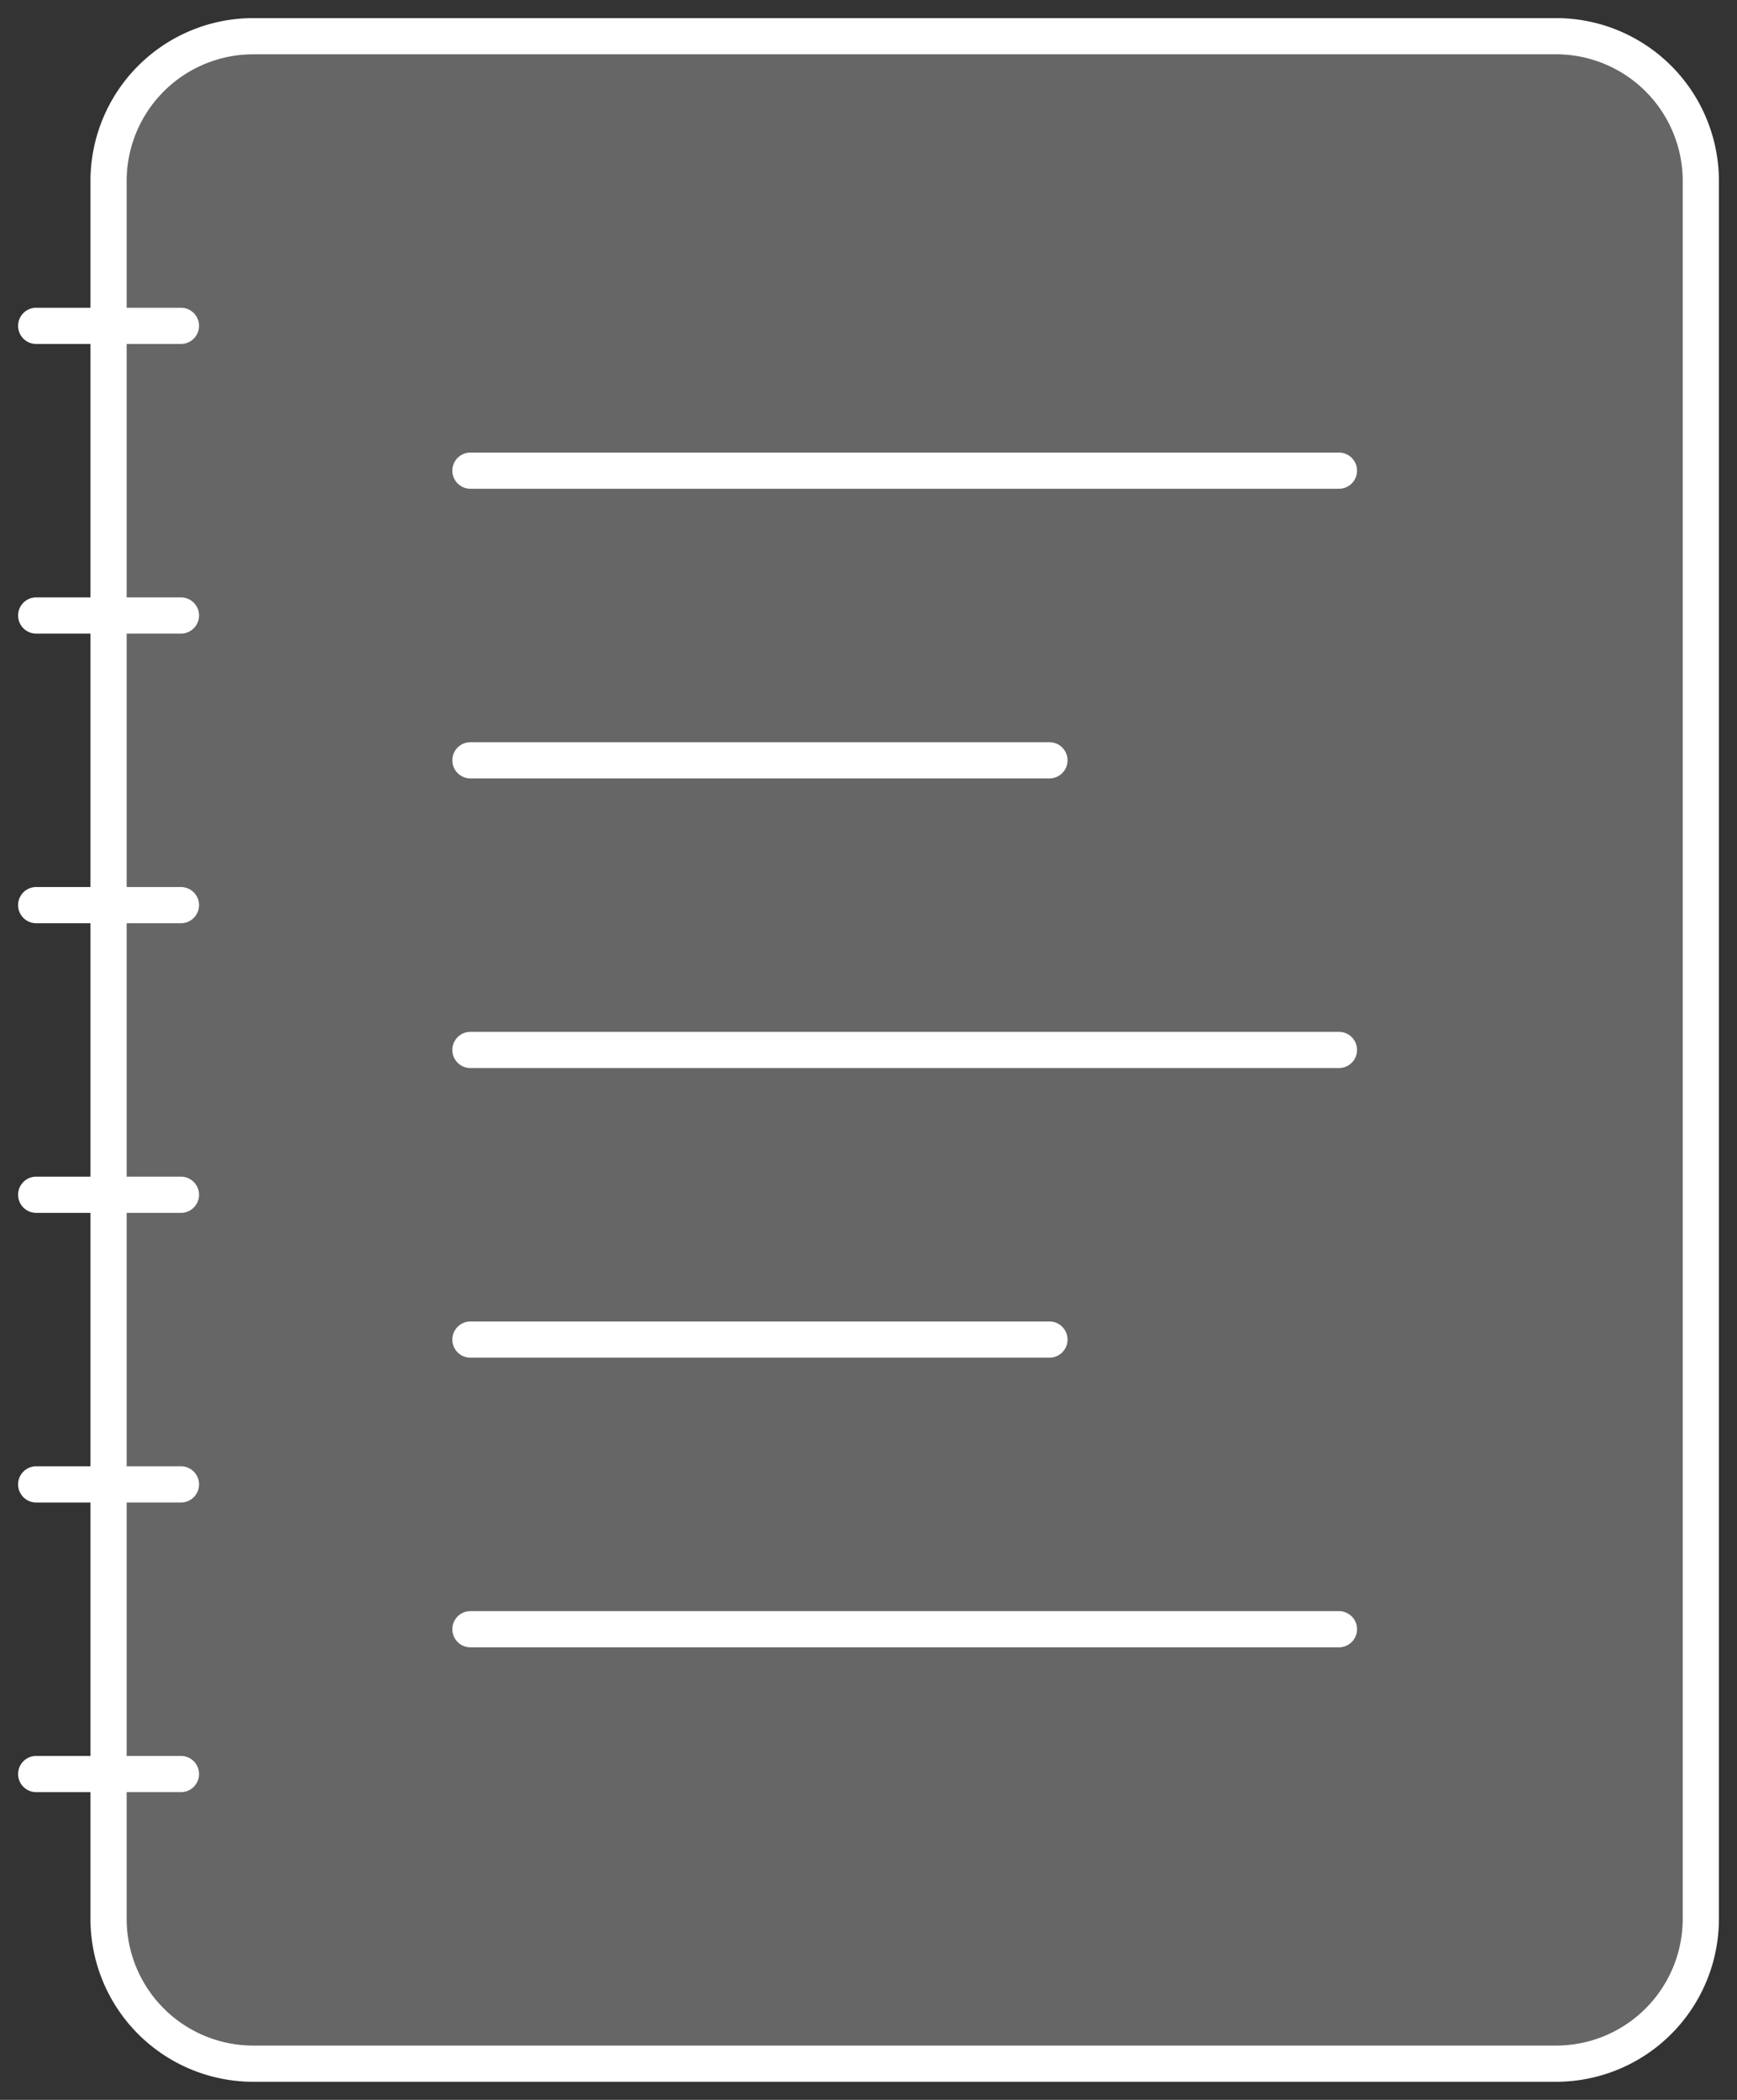
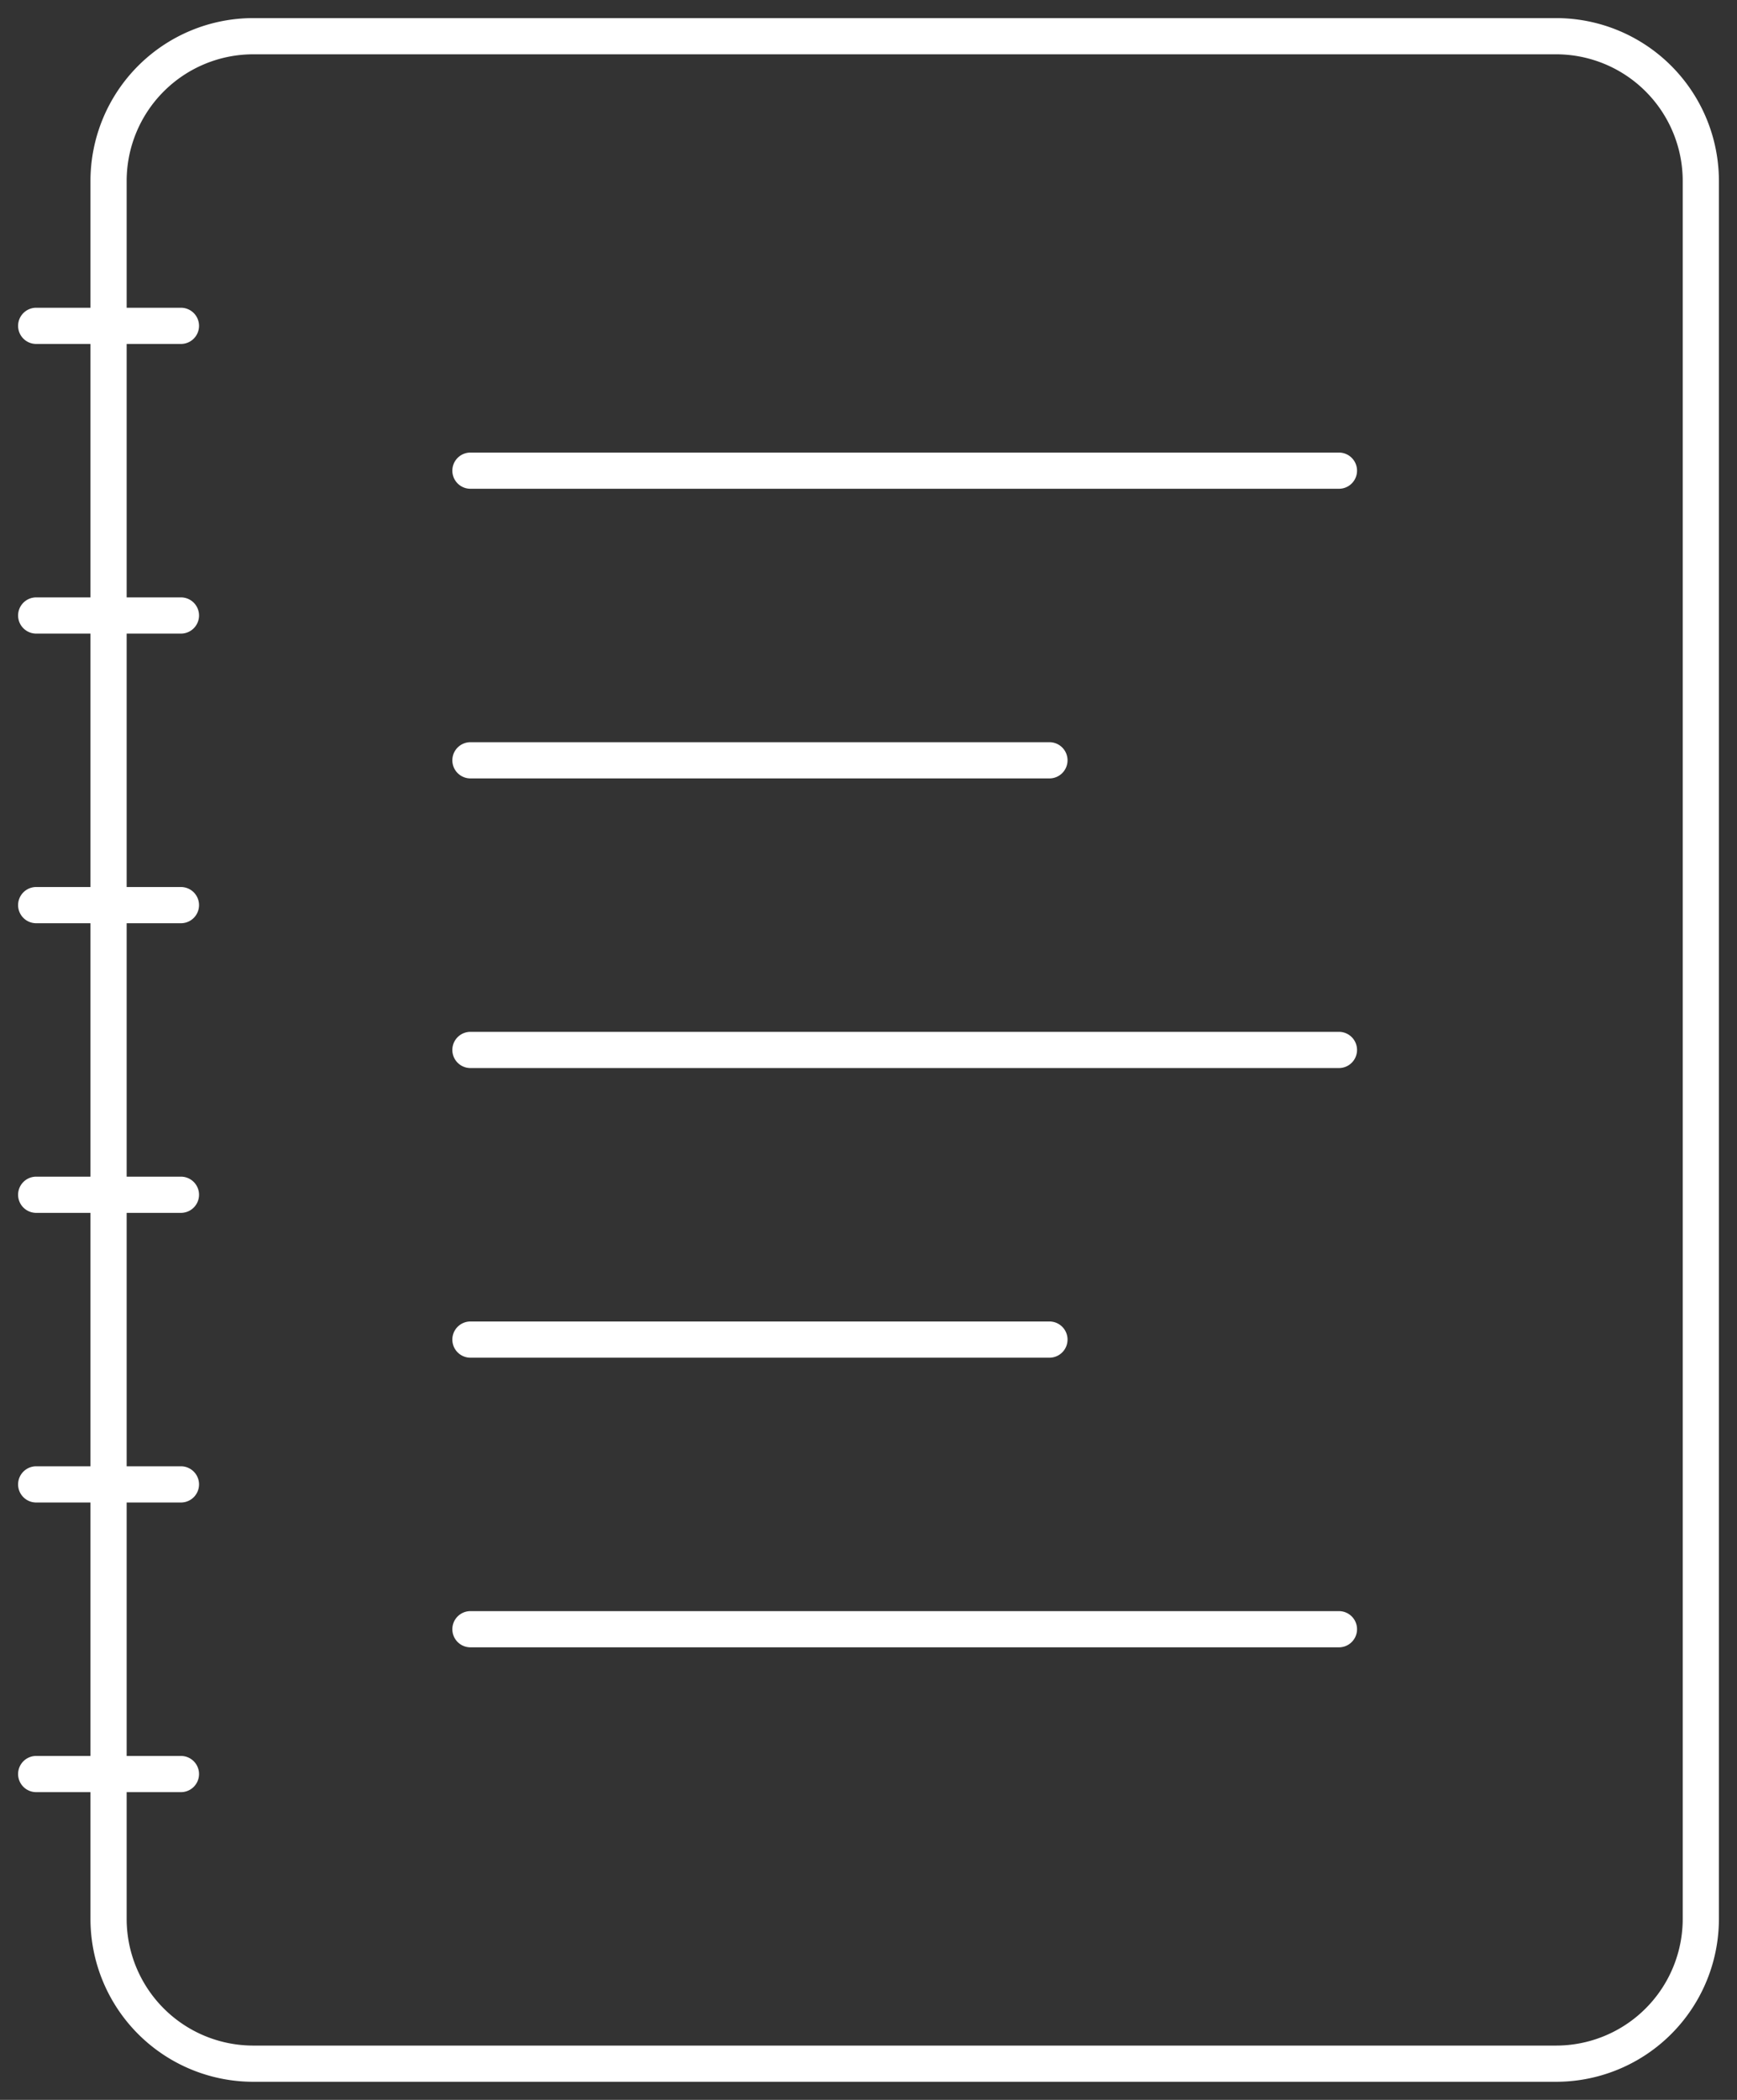
<svg xmlns="http://www.w3.org/2000/svg" width="48" height="58" fill="none">
  <rect width="100%" height="100%" fill="#333333" stroke="none" />
-   <path d="M3 5a4 4 0 0 1 4-4h36a4 4 0 0 1 4 4v48a4 4 0 0 1-4 4H7a4 4 0 0 1-4-4V5Z" fill="#fff" fill-opacity=".25" />
  <path d="M13 13h24m-24 8h16m-16 8h24m-24 8h16m-16 8h24M5 17H1m4-8H1m4 16H1m4 16H1m4 8H1m4-16H1m6 24h36a4 4 0 0 0 4-4V5a4 4 0 0 0-4-4H7a4 4 0 0 0-4 4v48a4 4 0 0 0 4 4Z" stroke="#fff" stroke-linecap="round" stroke-linejoin="round" />
</svg>